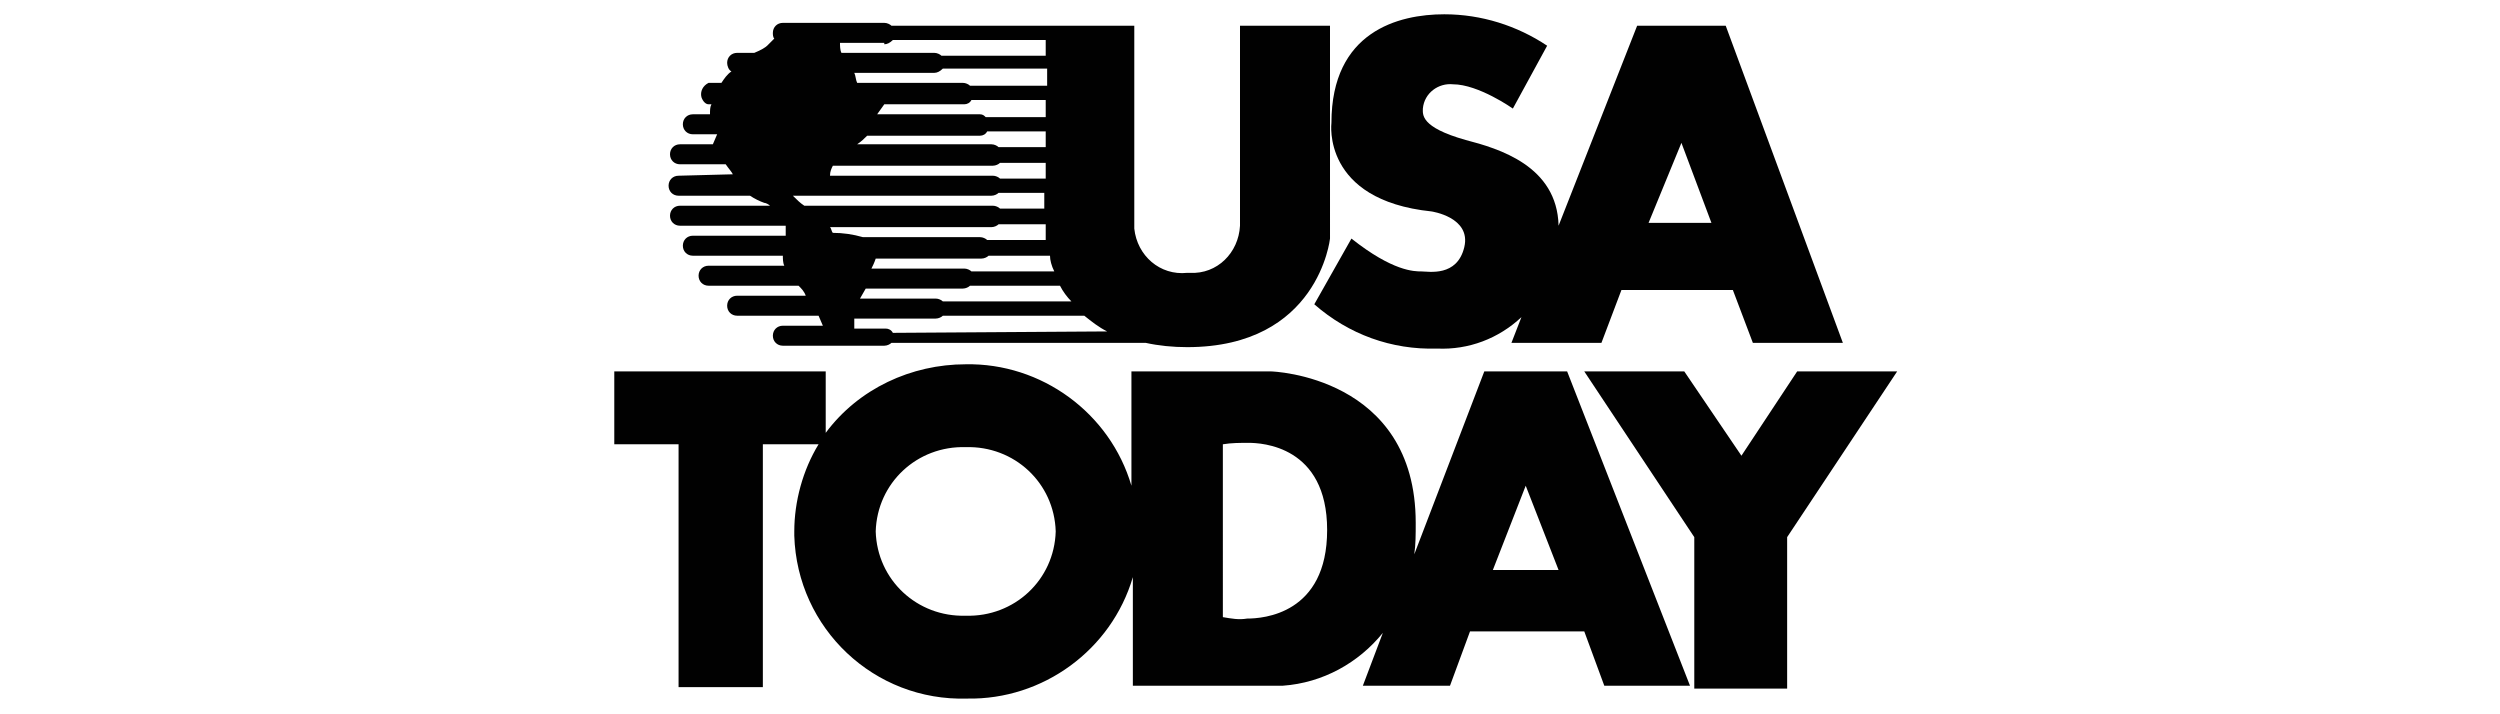
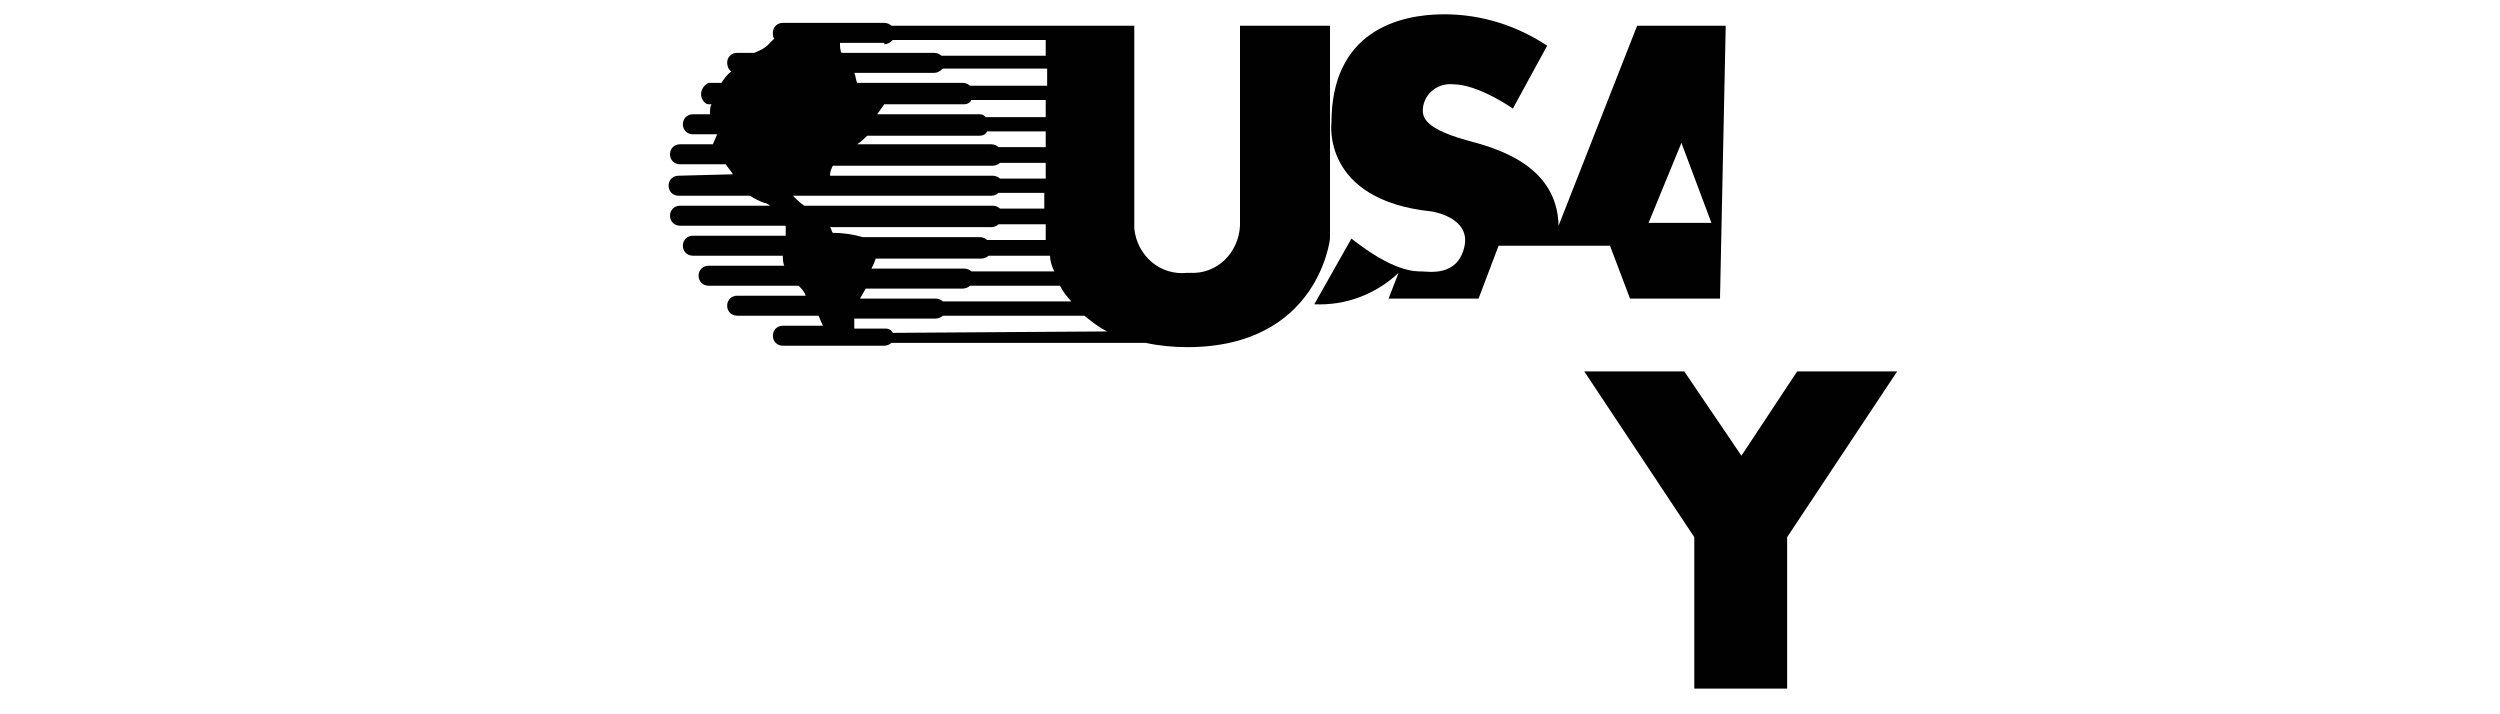
<svg xmlns="http://www.w3.org/2000/svg" version="1.1" id="Layer_1" x="0px" y="0px" viewBox="0 0 175 50" style="enable-background:new 0 0 175 50;" xml:space="preserve">
  <style type="text/css">
	.st0{fill:none;}
	.st1{fill:#010101;}
</style>
-   <polygon id="XMLID_4_" class="st0" points="104.5,40 104.5,39.9 104.5,39.9 " />
  <path id="XMLID_8_" class="st0" d="M87.4,30.9c-0.6,0-1.2,0.1-1.8,0.1v12.2c0.6,0.1,1.1,0.2,1.7,0.2l0-0.1c1.1,0,5.6-0.4,5.6-6.3  S88.3,30.9,87.4,30.9z" />
-   <polygon id="XMLID_12_" class="st0" points="104.5,39.9 109.1,39.9 106.8,34 " />
-   <path id="XMLID_16_" class="st1" d="M109.7,26h-5.8l-4.9,12.8c0.1-0.7,0.1-1.4,0.1-2.2C99.1,26.3,89,26,89,26h-9.8v8  c-1.5-5.1-6.3-8.6-11.6-8.5c-3.8,0-7.5,1.7-9.8,4.8V26H43v5.1h4.5v17h5.9v-17h3.9c-1.1,1.8-1.7,4-1.7,6.1c0,0.1,0,0.2,0,0.3  c0.2,6.5,5.6,11.6,12.1,11.4c5.3,0.1,10.1-3.4,11.6-8.5v7.6h10.5c2.8-0.2,5.3-1.6,7-3.7l-1.4,3.7h6.1l1.4-3.8h8l1.4,3.8h6L109.7,26z   M67.6,43.1c-3.4,0.1-6.2-2.5-6.3-5.9c0.1-3.4,2.9-6,6.3-5.9c3.4-0.1,6.2,2.5,6.3,5.9C73.8,40.6,71,43.2,67.6,43.1z M87.3,43.3  L87.3,43.3c-0.6,0.1-1.1,0-1.7-0.1V31.1c0.6-0.1,1.2-0.1,1.8-0.1c0.9,0,5.5,0.2,5.5,6.1S88.4,43.3,87.3,43.3z M104.5,39.9  L104.5,39.9L104.5,39.9L104.5,39.9l2.3-5.9l2.3,5.9H104.5z" />
  <polygon id="XMLID_13_" class="st1" points="104.5,40 104.5,39.9 104.5,39.9 " />
  <polygon class="st1" points="125.8,26 121.9,31.9 117.9,26 110.9,26 118.6,37.6 118.6,48.2 125.1,48.2 125.1,37.6 132.8,26 " />
-   <path id="XMLID_6_" class="st1" d="M120.8,1.8h-6.2l-5.5,14c-0.1-4.2-4.2-5.4-6.5-6c-3.2-0.9-3-1.8-3-2.2c0.1-1.1,1.1-1.8,2.1-1.7  c0,0,0,0,0,0c1.8,0,4.2,1.7,4.2,1.7l2.4-4.4c-2.1-1.4-4.6-2.2-7.2-2.2c-3.2,0-7.9,1.2-7.9,7.6c0,0-0.7,5.4,7,6.2h0  c0,0,2.8,0.4,2.3,2.5c-0.5,2.1-2.5,1.7-3,1.7c-0.5,0-2,0-4.9-2.3l-2.6,4.6c2.4,2.1,5.4,3.2,8.6,3.1c2.2,0.1,4.3-0.7,5.9-2.2  l-0.7,1.8h6.3l1.4-3.7h7.8l1.4,3.7h6.3L120.8,1.8z M115.4,15.6l2.3-5.6l2.1,5.6H115.4z" />
-   <path class="st1" d="M56.8,3c0,0.2,0.1,0.5,0.1,0.7h0.5c-0.1-0.2-0.2-0.4-0.2-0.7H56.8z" />
-   <path class="st1" d="M57.5,5.2c0.1,0.2,0.2,0.5,0.4,0.7H59c-0.1-0.2-0.1-0.5-0.2-0.7H57.5z" />
+   <path id="XMLID_6_" class="st1" d="M120.8,1.8h-6.2l-5.5,14c-0.1-4.2-4.2-5.4-6.5-6c-3.2-0.9-3-1.8-3-2.2c0.1-1.1,1.1-1.8,2.1-1.7  c0,0,0,0,0,0c1.8,0,4.2,1.7,4.2,1.7l2.4-4.4c-2.1-1.4-4.6-2.2-7.2-2.2c-3.2,0-7.9,1.2-7.9,7.6c0,0-0.7,5.4,7,6.2h0  c0,0,2.8,0.4,2.3,2.5c-0.5,2.1-2.5,1.7-3,1.7c-0.5,0-2,0-4.9-2.3l-2.6,4.6c2.2,0.1,4.3-0.7,5.9-2.2  l-0.7,1.8h6.3l1.4-3.7h7.8l1.4,3.7h6.3L120.8,1.8z M115.4,15.6l2.3-5.6l2.1,5.6H115.4z" />
  <path id="XMLID_28_" class="st1" d="M86.8,1.8v14c-0.1,1.9-1.6,3.4-3.5,3.3c-0.1,0-0.1,0-0.2,0c-1.9,0.2-3.5-1.2-3.7-3.1  c0-0.1,0-0.1,0-0.2v-14h-17c-0.1-0.1-0.3-0.2-0.5-0.2h-7.1c-0.4,0-0.7,0.3-0.7,0.7c0,0.1,0,0.3,0.1,0.4C54,2.9,53.9,3,53.7,3.2  c-0.1,0.1-0.4,0.3-0.9,0.5h-1.2c-0.4,0-0.7,0.3-0.7,0.7c0,0.2,0.1,0.5,0.3,0.6c-0.3,0.2-0.5,0.5-0.7,0.8h-0.9  C49.2,6,49,6.4,49.1,6.8c0.1,0.3,0.3,0.5,0.5,0.5h0.2c-0.1,0.2-0.1,0.4-0.1,0.7h-1.2c-0.4,0-0.7,0.3-0.7,0.7c0,0.4,0.3,0.7,0.7,0.7  h1.7l-0.3,0.7h-2.3c-0.4,0-0.7,0.3-0.7,0.7c0,0.4,0.3,0.7,0.7,0.7h3.2c0.2,0.3,0.4,0.5,0.5,0.7l-3.8,0.1c-0.4,0-0.7,0.3-0.7,0.7  c0,0.4,0.3,0.7,0.7,0.7h5c0.3,0.2,0.7,0.4,1,0.5c0.1,0,0.3,0.1,0.4,0.2h-6.3c-0.4,0-0.7,0.3-0.7,0.7c0,0.4,0.3,0.7,0.7,0.7H55  c0,0.2,0,0.5,0,0.7h-6.5c-0.4,0-0.7,0.3-0.7,0.7c0,0.4,0.3,0.7,0.7,0.7c0,0,0,0,0,0h6.3c0,0.2,0,0.5,0.1,0.7h-5.3  c-0.4,0-0.7,0.3-0.7,0.7c0,0.4,0.3,0.7,0.7,0.7h6.3c0.2,0.2,0.4,0.4,0.5,0.7h-4.8c-0.4,0-0.7,0.3-0.7,0.7c0,0.4,0.3,0.7,0.7,0.7  c0,0,0,0,0,0h5.7l0.3,0.7h-2.8c-0.4,0-0.7,0.3-0.7,0.7c0,0.4,0.3,0.7,0.7,0.7c0,0,0,0,0,0h7.1c0.2,0,0.4-0.1,0.5-0.2h17.8  c0.9,0.2,1.9,0.3,2.9,0.3c9.2,0,10-7.6,10-7.6V1.8H86.8z M75,21.1h-9c-0.1-0.1-0.3-0.2-0.5-0.2h-5.3c0.1-0.2,0.3-0.5,0.4-0.7l6.8,0  c0.2,0,0.4-0.1,0.5-0.2h6.3C74.4,20.4,74.7,20.8,75,21.1z M73.8,19H68c-0.1-0.1-0.3-0.2-0.5-0.2h-6.5c0.1-0.2,0.2-0.4,0.3-0.7l7.4,0  c0.2,0,0.4-0.1,0.5-0.2h4.3C73.5,18.2,73.6,18.6,73.8,19z M67.9,6c-0.1-0.1-0.3-0.2-0.5-0.2H60c-0.1-0.2-0.1-0.5-0.2-0.7h5.6  c0.2,0,0.4-0.1,0.6-0.3h7.3V6H67.9z M73.2,7.1v1.1h-4.2C68.9,8.1,68.8,8,68.6,8h-7.2l0.5-0.7l5.6,0c0.2,0,0.4-0.1,0.5-0.3H73.2z   M60.7,9.5l7.9,0c0.2,0,0.4-0.1,0.5-0.3h4.1v1.1h-3.3c-0.1-0.1-0.3-0.2-0.5-0.2H60C60.3,9.9,60.5,9.7,60.7,9.5z M61.9,3.1  c0.2,0,0.4-0.1,0.6-0.3h10.7v1.1l-7.3,0c-0.1-0.1-0.3-0.2-0.5-0.2h-6.5c-0.1-0.2-0.1-0.5-0.1-0.7H61.9z M58.3,11.6h11.2v0  c0.2,0,0.4-0.1,0.5-0.2h3.2v1.1H70c-0.1-0.1-0.3-0.2-0.5-0.2H58.1C58.1,12,58.2,11.8,58.3,11.6z M56.3,14.4  c-0.3-0.2-0.5-0.4-0.8-0.7h13.9c0.2,0,0.4-0.1,0.5-0.2h3.2v1.1H70c-0.1-0.1-0.3-0.2-0.5-0.2H56.3z M58.3,16.3  c-0.1-0.1-0.1-0.3-0.2-0.4h11.3c0.2,0,0.4-0.1,0.5-0.2h3.3v1.1h-4.1c-0.1-0.1-0.3-0.2-0.5-0.2h-8.2C59.7,16.4,59,16.3,58.3,16.3  L58.3,16.3z M62.5,23.3L62.5,23.3L62.5,23.3C62.4,23.1,62.2,23,62,23h-2.2c0-0.2,0-0.5,0-0.7h5.7c0.2,0,0.4-0.1,0.5-0.2h9.9  c0.5,0.4,1,0.8,1.6,1.1L62.5,23.3C62.5,23.3,62.5,23.3,62.5,23.3z" />
  <polygon id="XMLID_44_" class="st1" points="62.5,23.3 62.5,23.3 62.5,23.3 " />
  <path class="st1" d="M54.5,11.6c0,0.2,0.1,0.5,0.2,0.7h2.2c-0.1-0.3-0.3-0.5-0.4-0.7H54.5z" />
</svg>